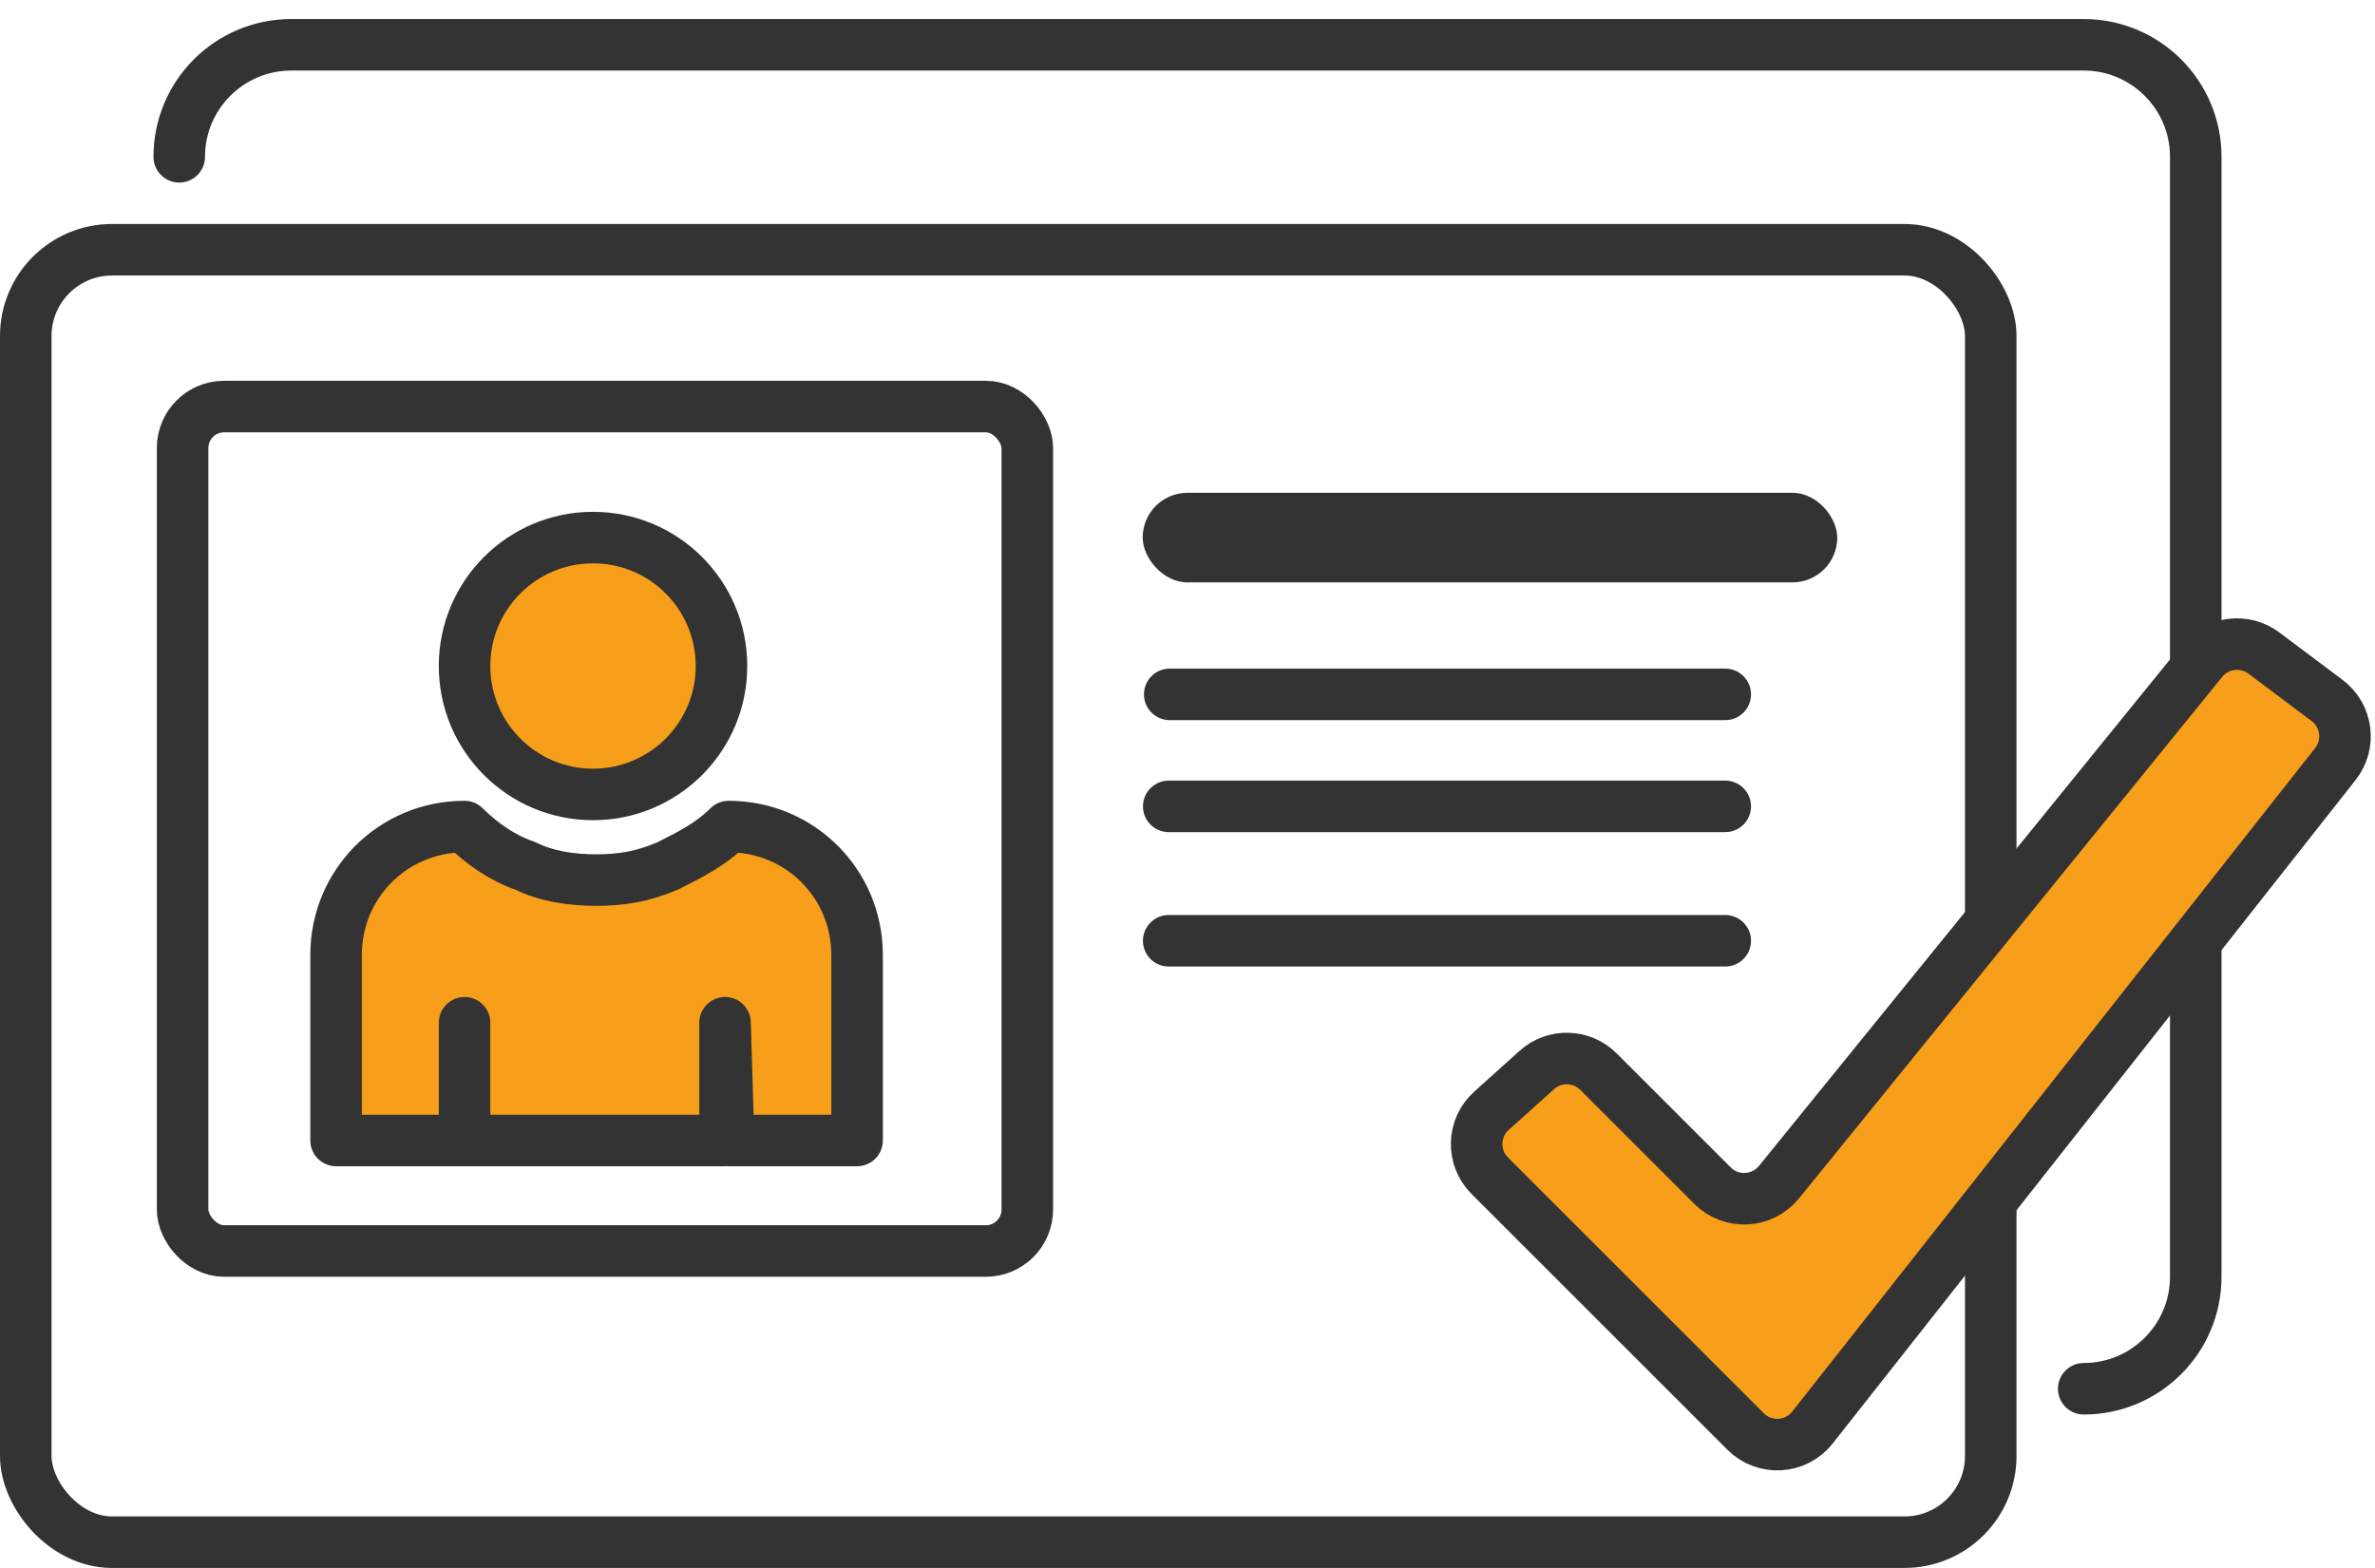
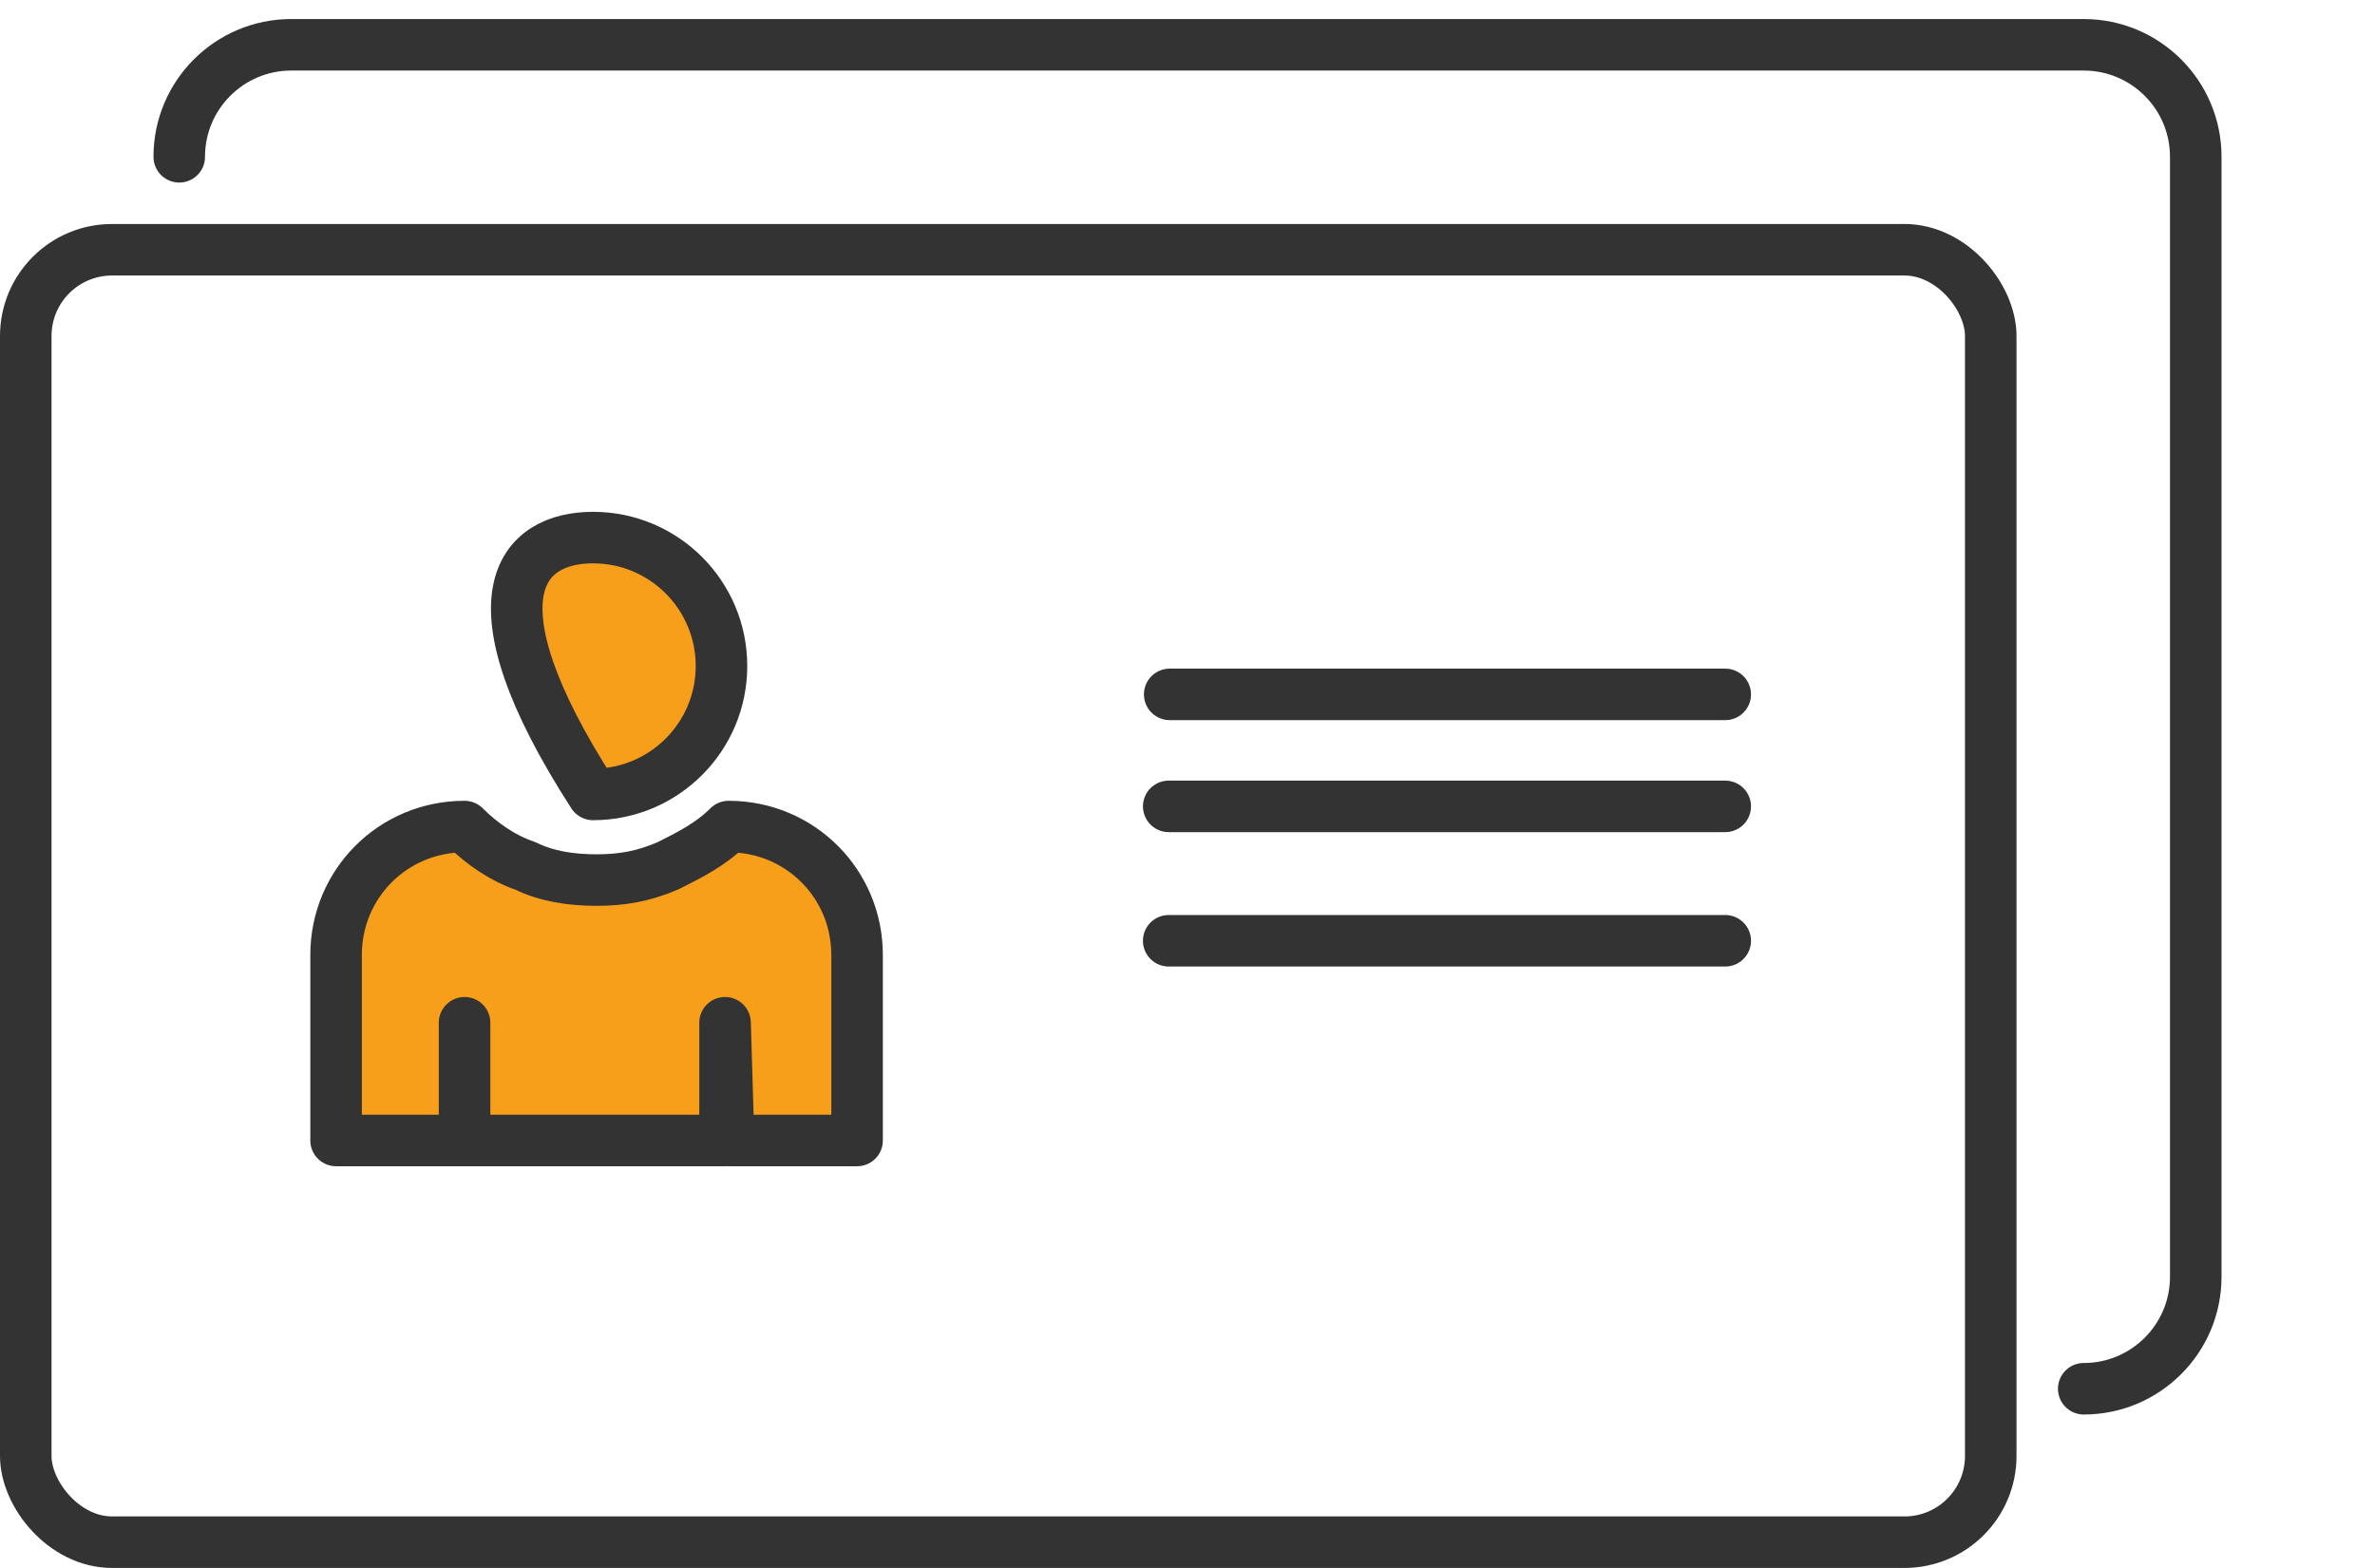
<svg xmlns="http://www.w3.org/2000/svg" width="106" height="70" viewBox="0 0 106 70" fill="none">
  <path d="M8 7V7C8 4.239 10.239 2 13 2H93C95.761 2 98 4.239 98 7V57C98 59.761 95.761 62 93 62V62" stroke="#333333" stroke-width="2.3" stroke-linecap="round" />
  <rect x="1.15" y="11.15" width="87.7" height="57.7" rx="3.85" stroke="#333333" stroke-width="2.3" />
-   <path d="M26.467 35.467C23.3 35.467 20.734 32.9 20.734 29.734C20.734 26.567 23.3 24 26.467 24C29.634 24 32.201 26.567 32.201 29.734C32.201 32.9 29.634 35.467 26.467 35.467Z" fill="#F79E1B" stroke="#333333" stroke-width="2.3" stroke-miterlimit="10" stroke-linecap="round" stroke-linejoin="round" />
+   <path d="M26.467 35.467C20.734 26.567 23.3 24 26.467 24C29.634 24 32.201 26.567 32.201 29.734C32.201 32.9 29.634 35.467 26.467 35.467Z" fill="#F79E1B" stroke="#333333" stroke-width="2.3" stroke-miterlimit="10" stroke-linecap="round" stroke-linejoin="round" />
  <path d="M32.36 45.66V50.916H20.734V45.66V50.916H15V42.634C15 39.449 17.548 36.901 20.734 36.901C21.53 37.697 22.486 38.334 23.441 38.653C24.397 39.13 25.512 39.29 26.627 39.29C27.741 39.29 28.697 39.13 29.812 38.653C30.767 38.175 31.723 37.697 32.519 36.901C35.705 36.901 38.253 39.449 38.253 42.634V50.916H32.519L32.36 45.66Z" fill="#F79E1B" stroke="#333333" stroke-width="2.3" stroke-miterlimit="10" stroke-linecap="round" stroke-linejoin="round" />
-   <rect x="8.15" y="18.15" width="37.7" height="37.7" rx="1.85" stroke="#333333" stroke-width="2.3" />
-   <rect x="51" y="22" width="31" height="4" rx="2" fill="#333333" />
  <path d="M52.206 31H77" stroke="#333333" stroke-width="2.3" stroke-linecap="round" />
  <path d="M52.162 36H77" stroke="#333333" stroke-width="2.3" stroke-linecap="round" />
  <path d="M52.161 42H77" stroke="#333333" stroke-width="2.3" stroke-linecap="round" />
-   <path d="M68.59 47.769L66.567 49.59C65.715 50.356 65.68 51.68 66.491 52.491L77.908 63.908C78.755 64.755 80.152 64.673 80.893 63.732L104.232 34.109C104.928 33.227 104.76 31.945 103.861 31.271L101.04 29.155C100.18 28.51 98.964 28.66 98.287 29.495L79.398 52.777C78.651 53.698 77.27 53.77 76.431 52.931L71.342 47.842C70.59 47.09 69.38 47.058 68.59 47.769Z" fill="#F79E1B" stroke="#333333" stroke-width="2.3" stroke-linecap="round" />
</svg>